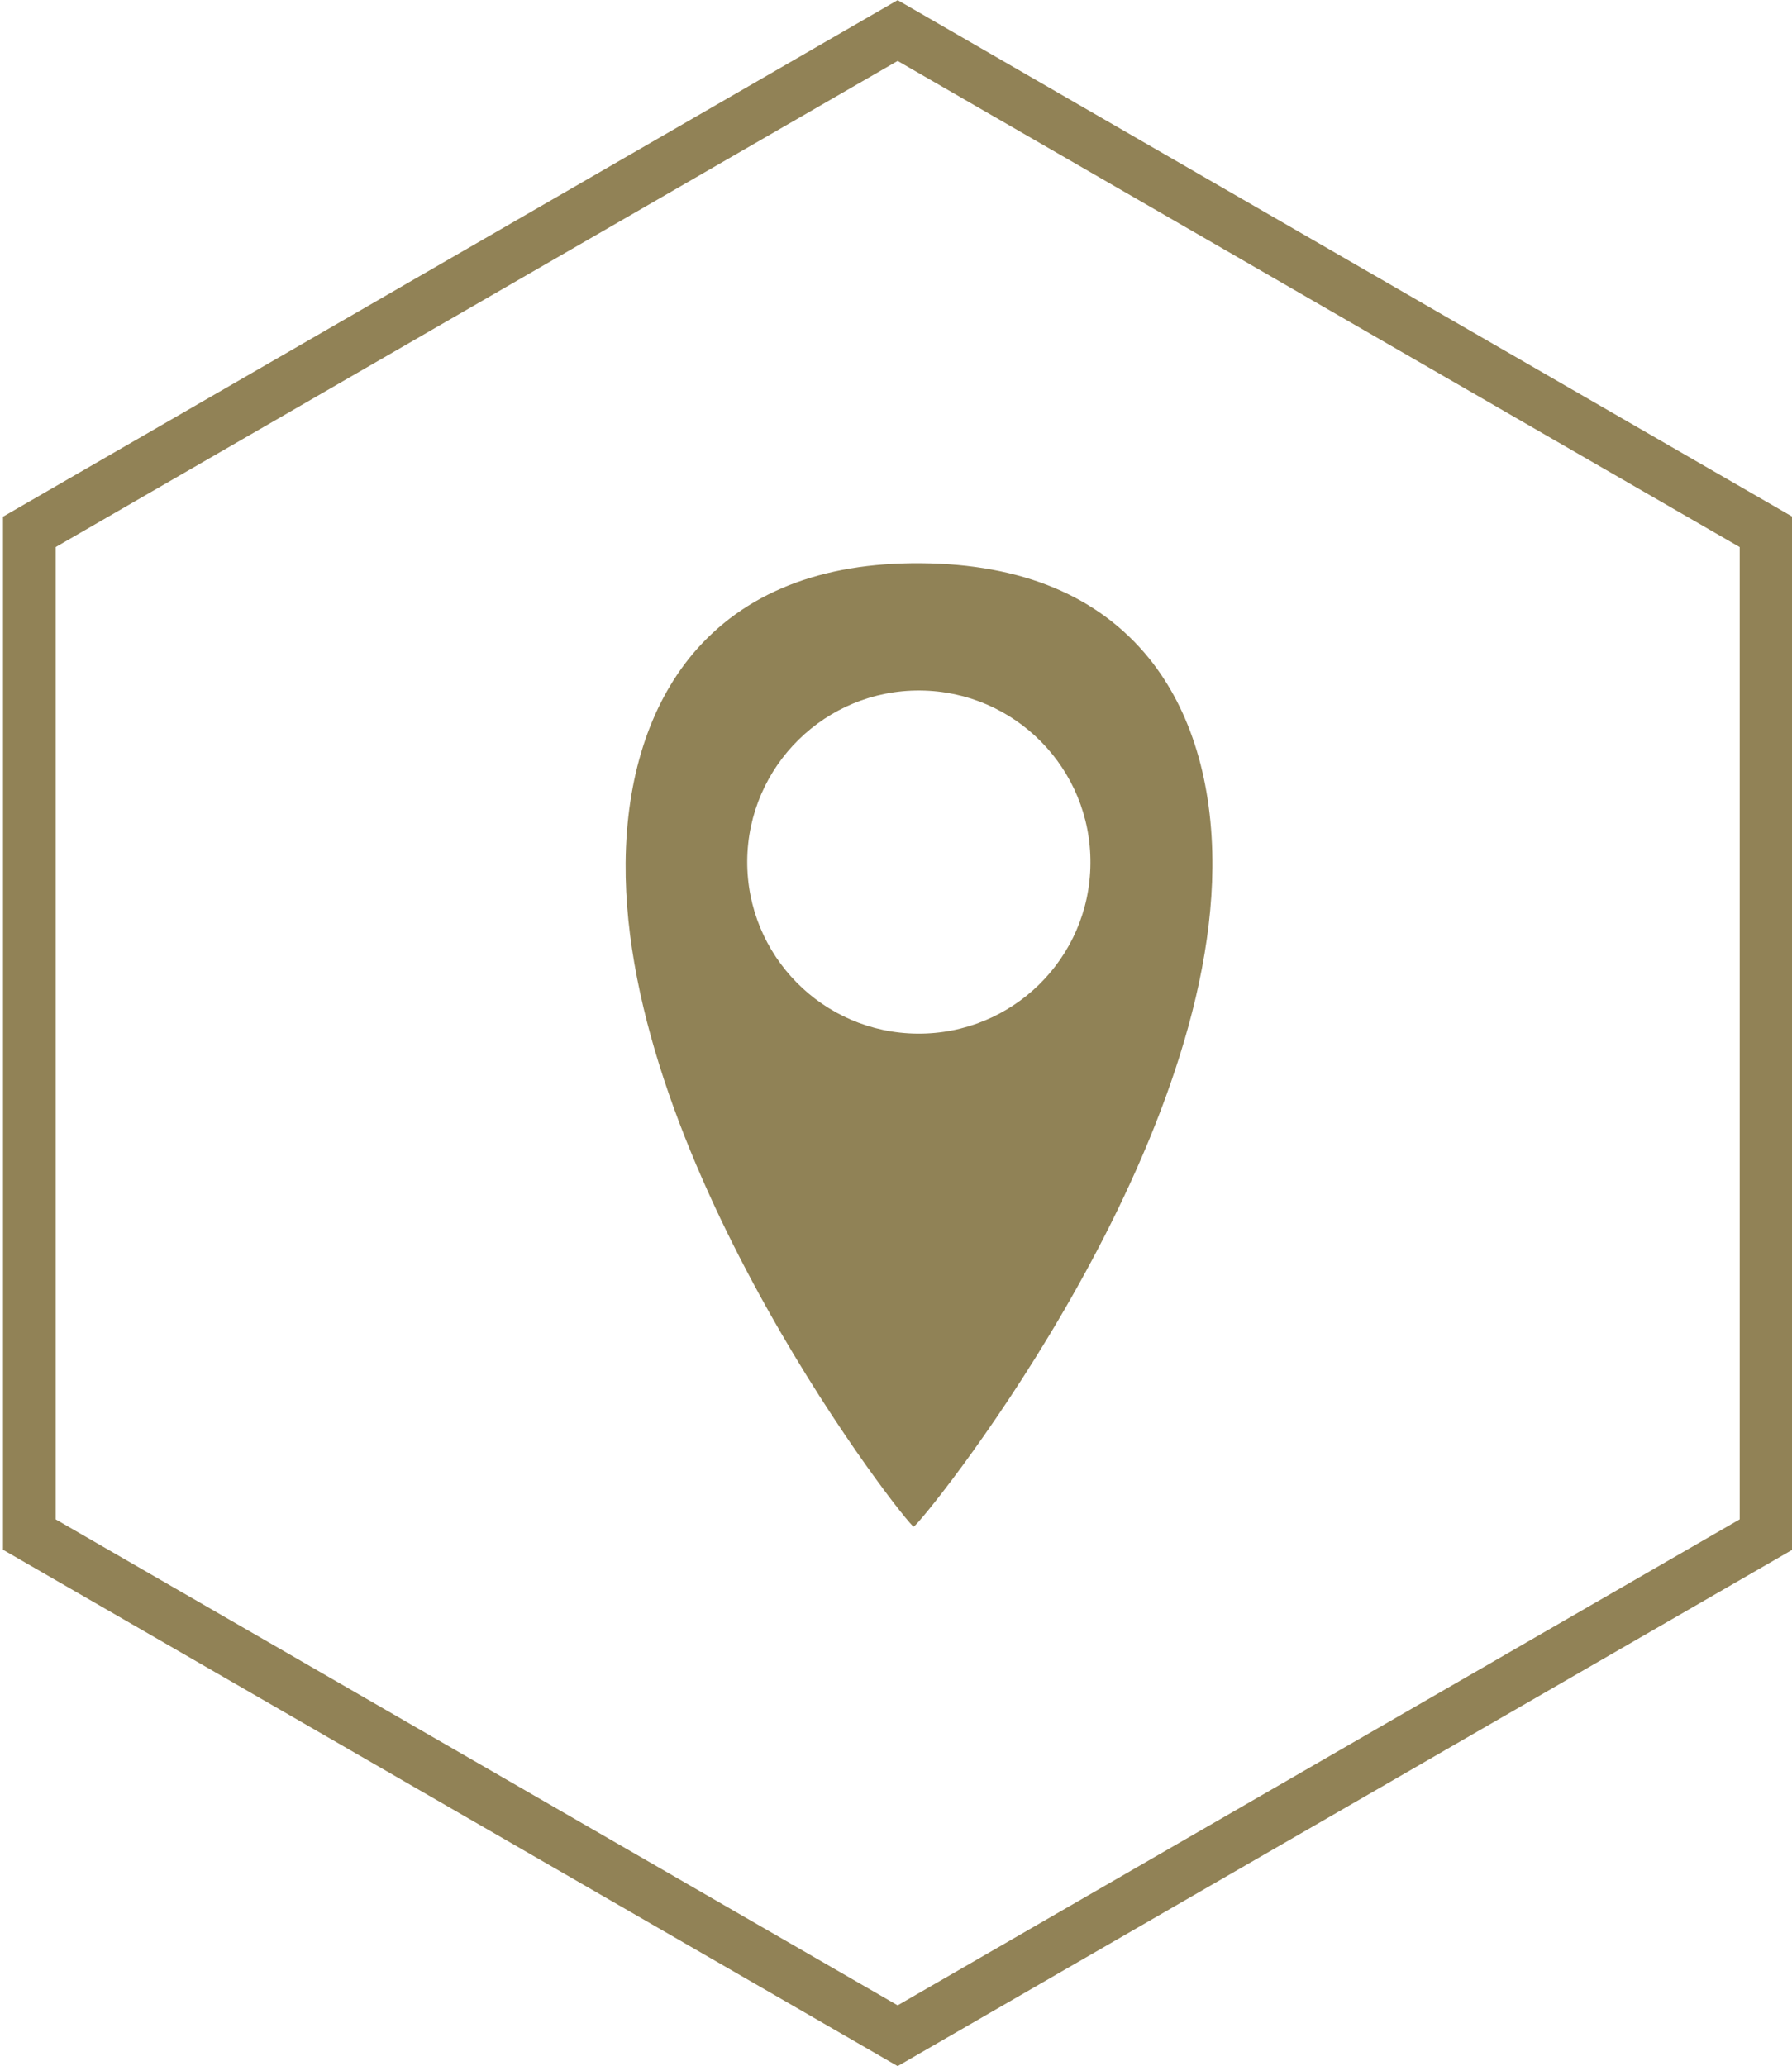
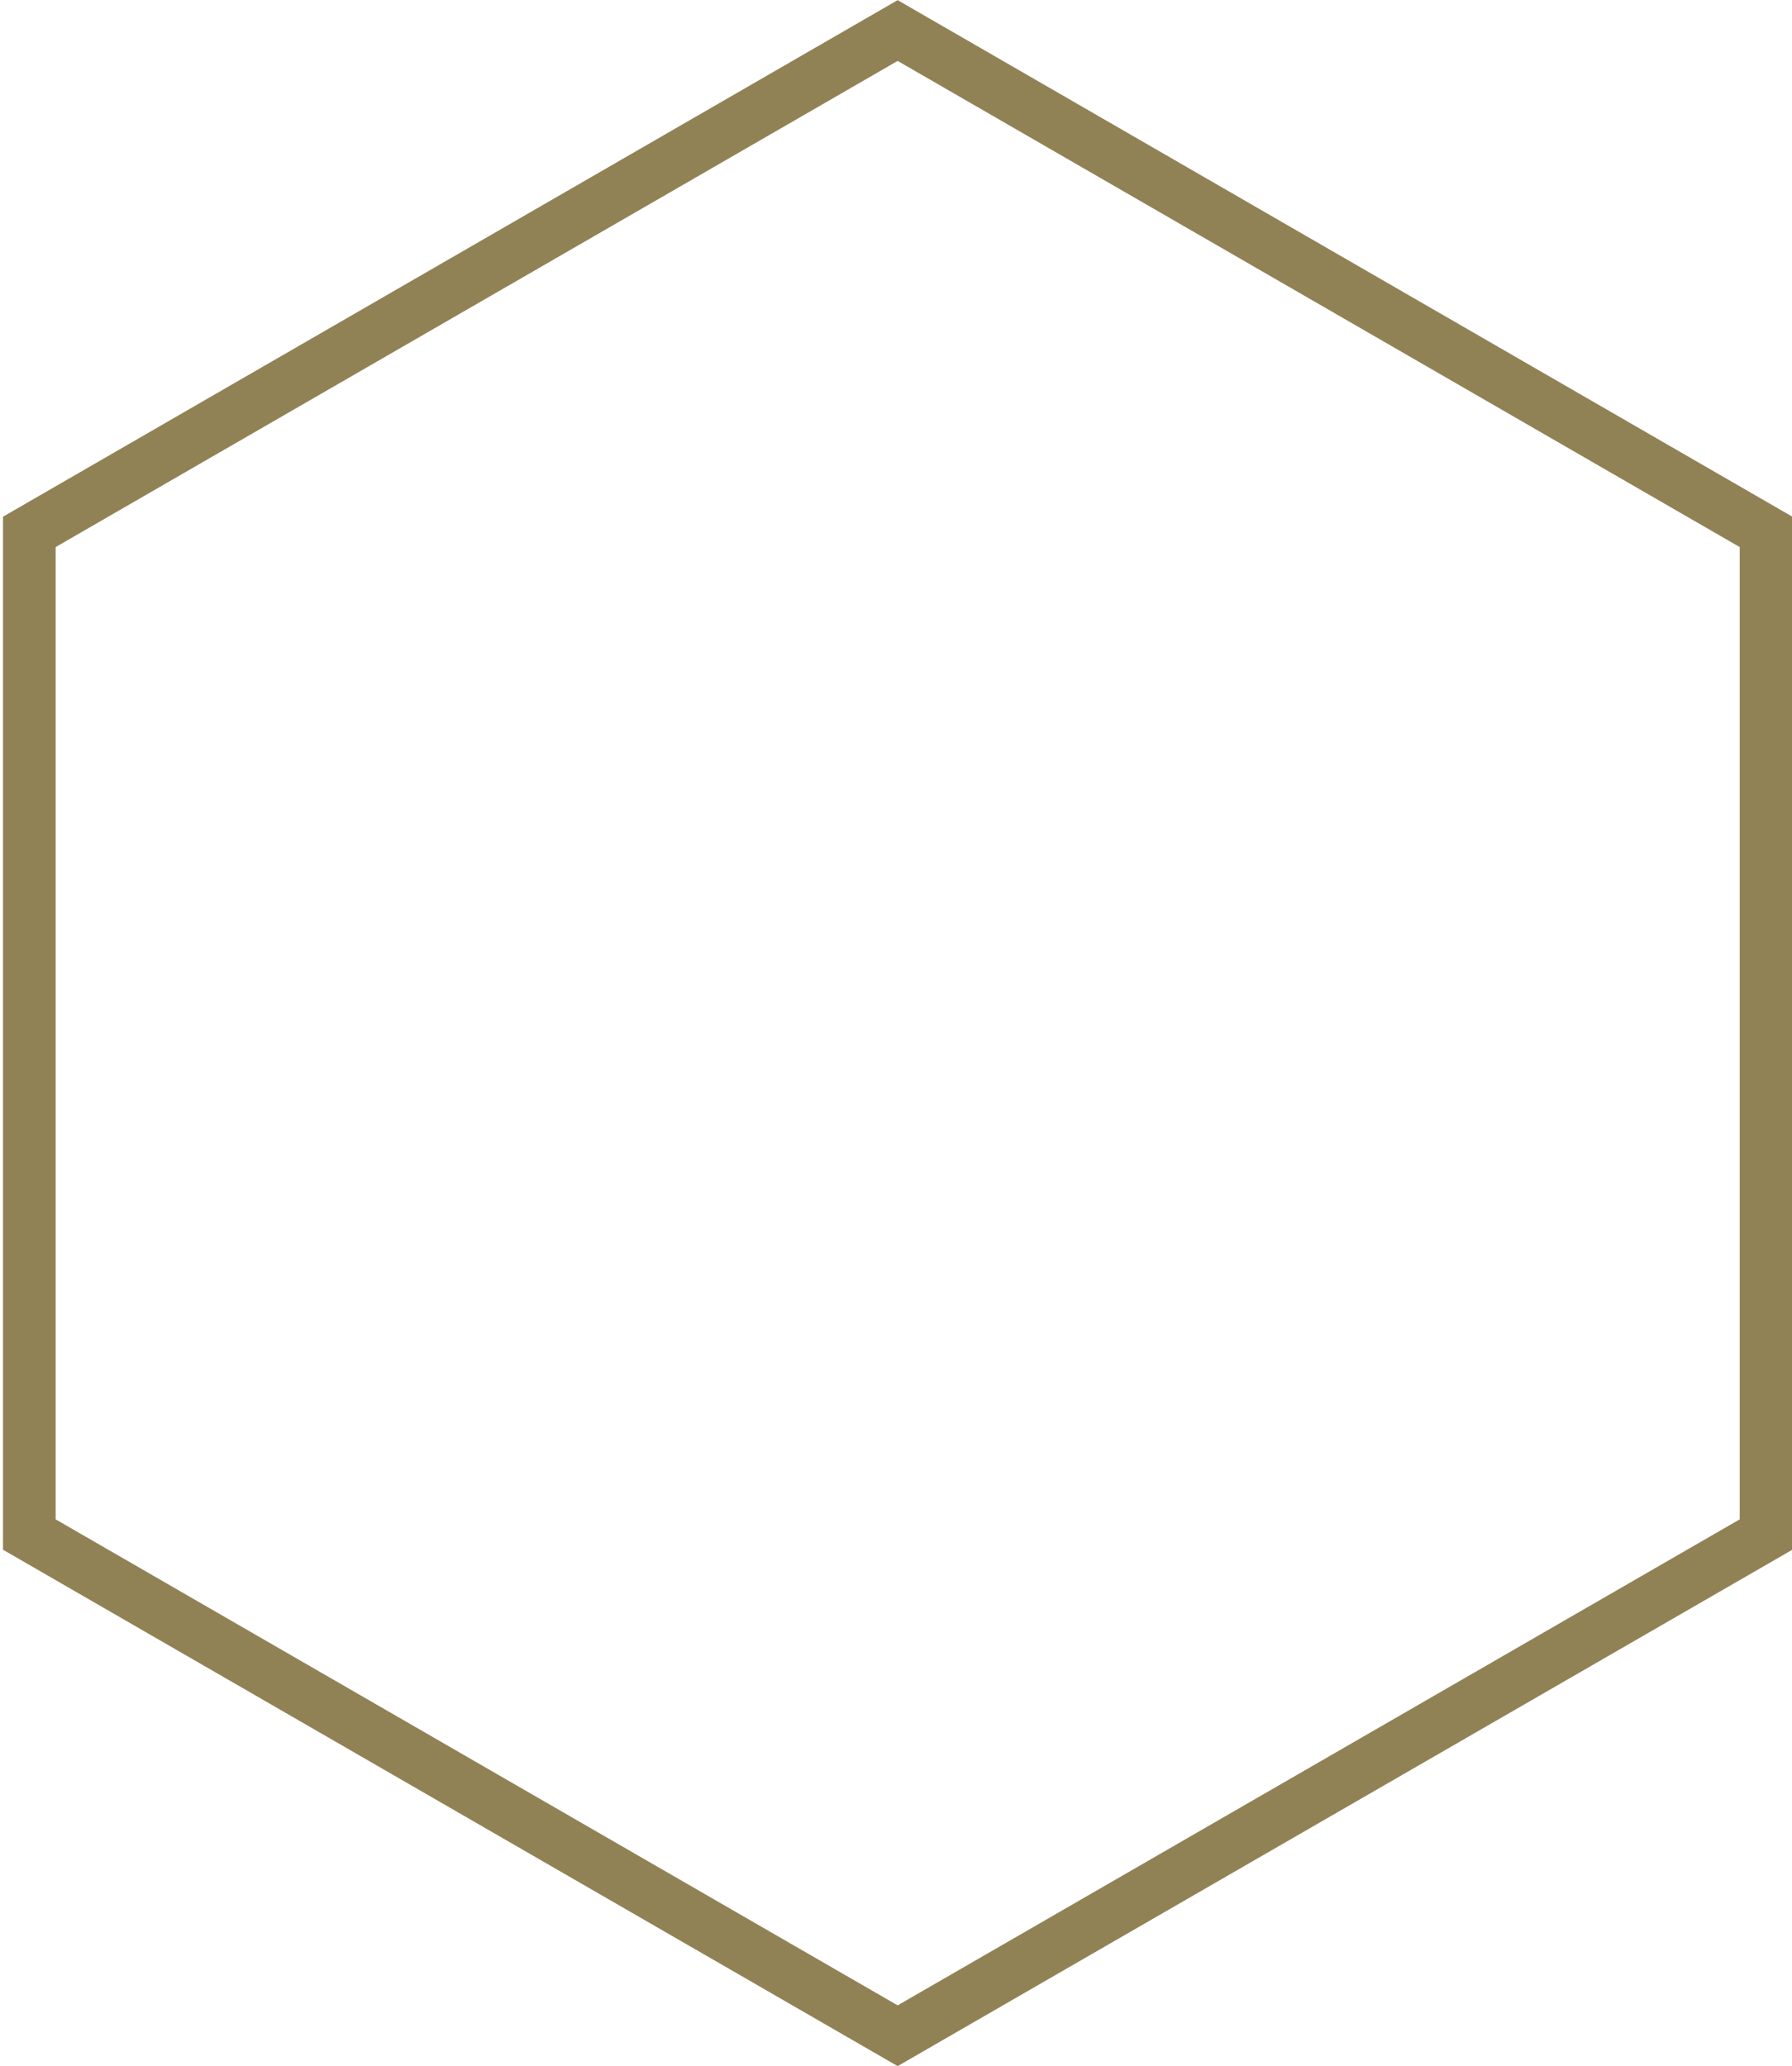
<svg xmlns="http://www.w3.org/2000/svg" version="1.1" id="Layer_1" x="0px" y="0px" width="35.75px" height="41.214px" viewBox="0 0 35.75 41.214" enable-background="new 0 0 35.75 41.214" xml:space="preserve">
  <polygon fill="none" stroke="#918256" stroke-width="1.05" stroke-miterlimit="10" points="35.232,30.611 17.908,40.609   0.585,30.611 0.585,10.61 17.908,0.609 35.232,10.61 " />
-   <path fill="#908256" d="M22.917,13.124c-1.007-1.236-2.53-1.872-4.538-1.889c-2.006-0.017-3.54,0.596-4.565,1.816  c-0.859,1.03-1.319,2.469-1.333,4.167c-0.048,6.012,5.639,13.233,5.746,13.235c0.106,0,5.911-7.13,5.96-13.144  C24.2,15.612,23.762,14.167,22.917,13.124z M18.303,20.619c-1.888-0.015-3.409-1.558-3.396-3.449c0.016-1.89,1.562-3.411,3.45-3.396  c1.891,0.015,3.413,1.56,3.397,3.451C21.742,19.116,20.194,20.634,18.303,20.619z" />
</svg>